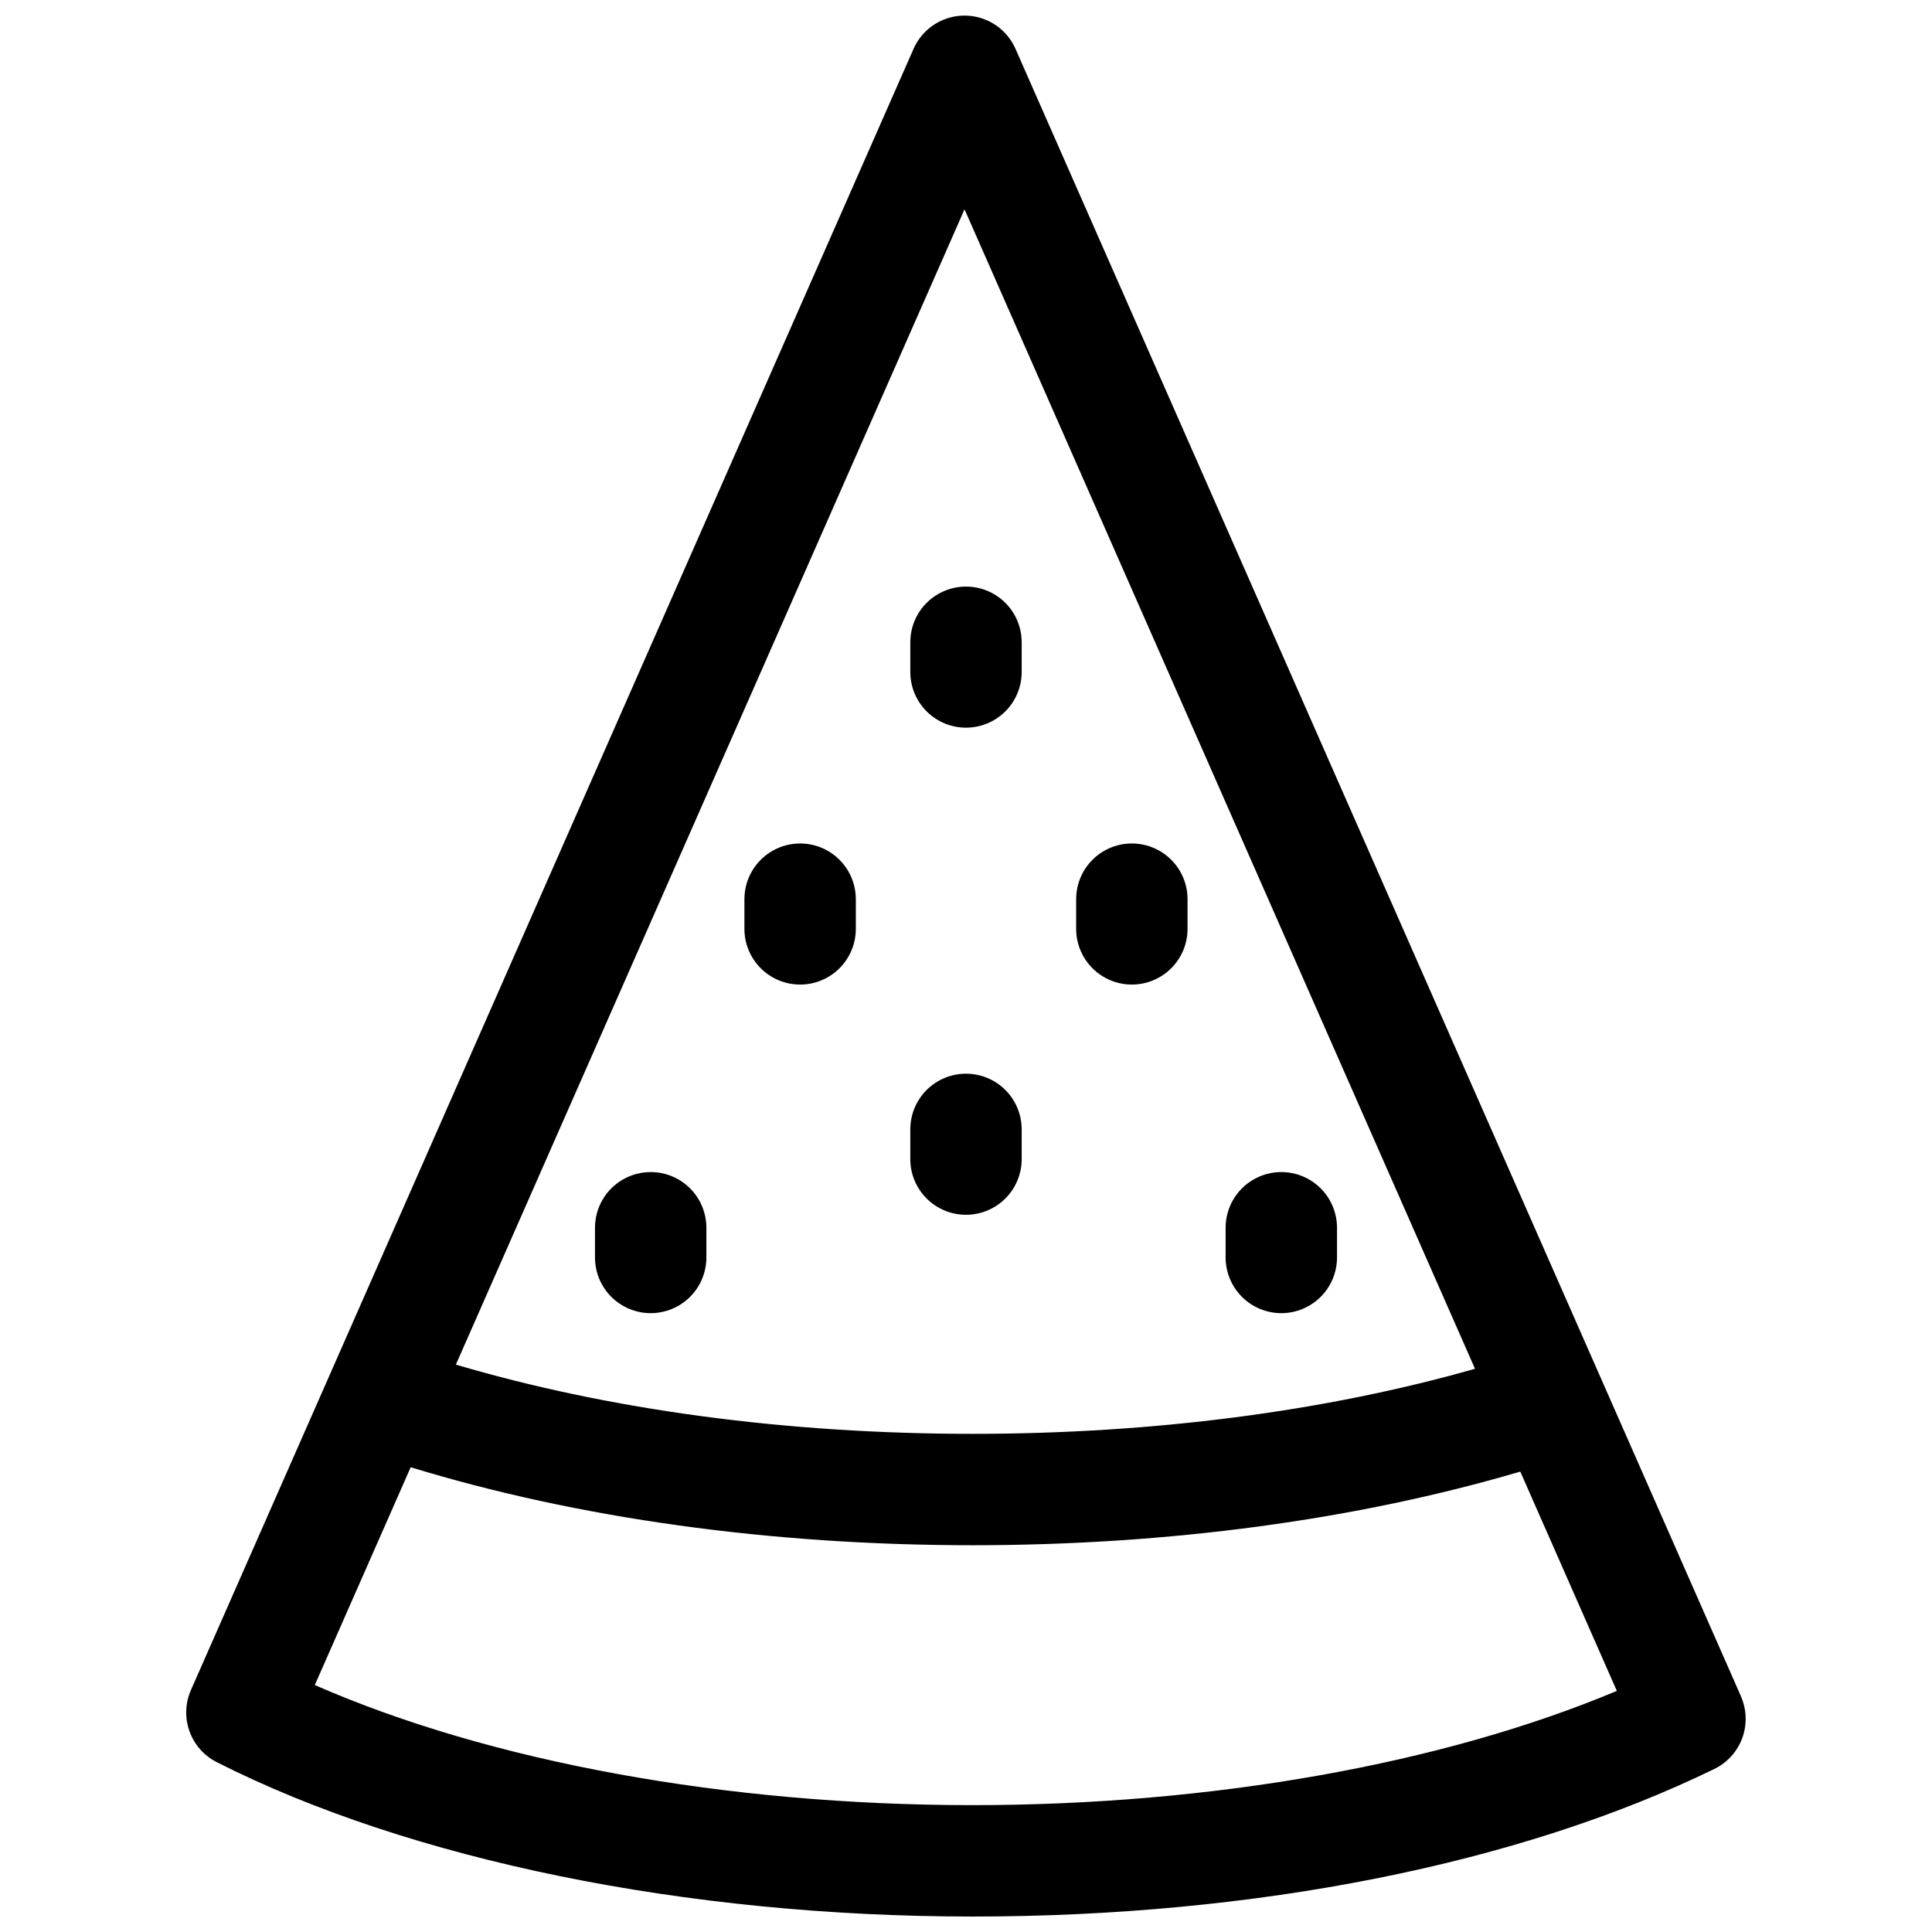
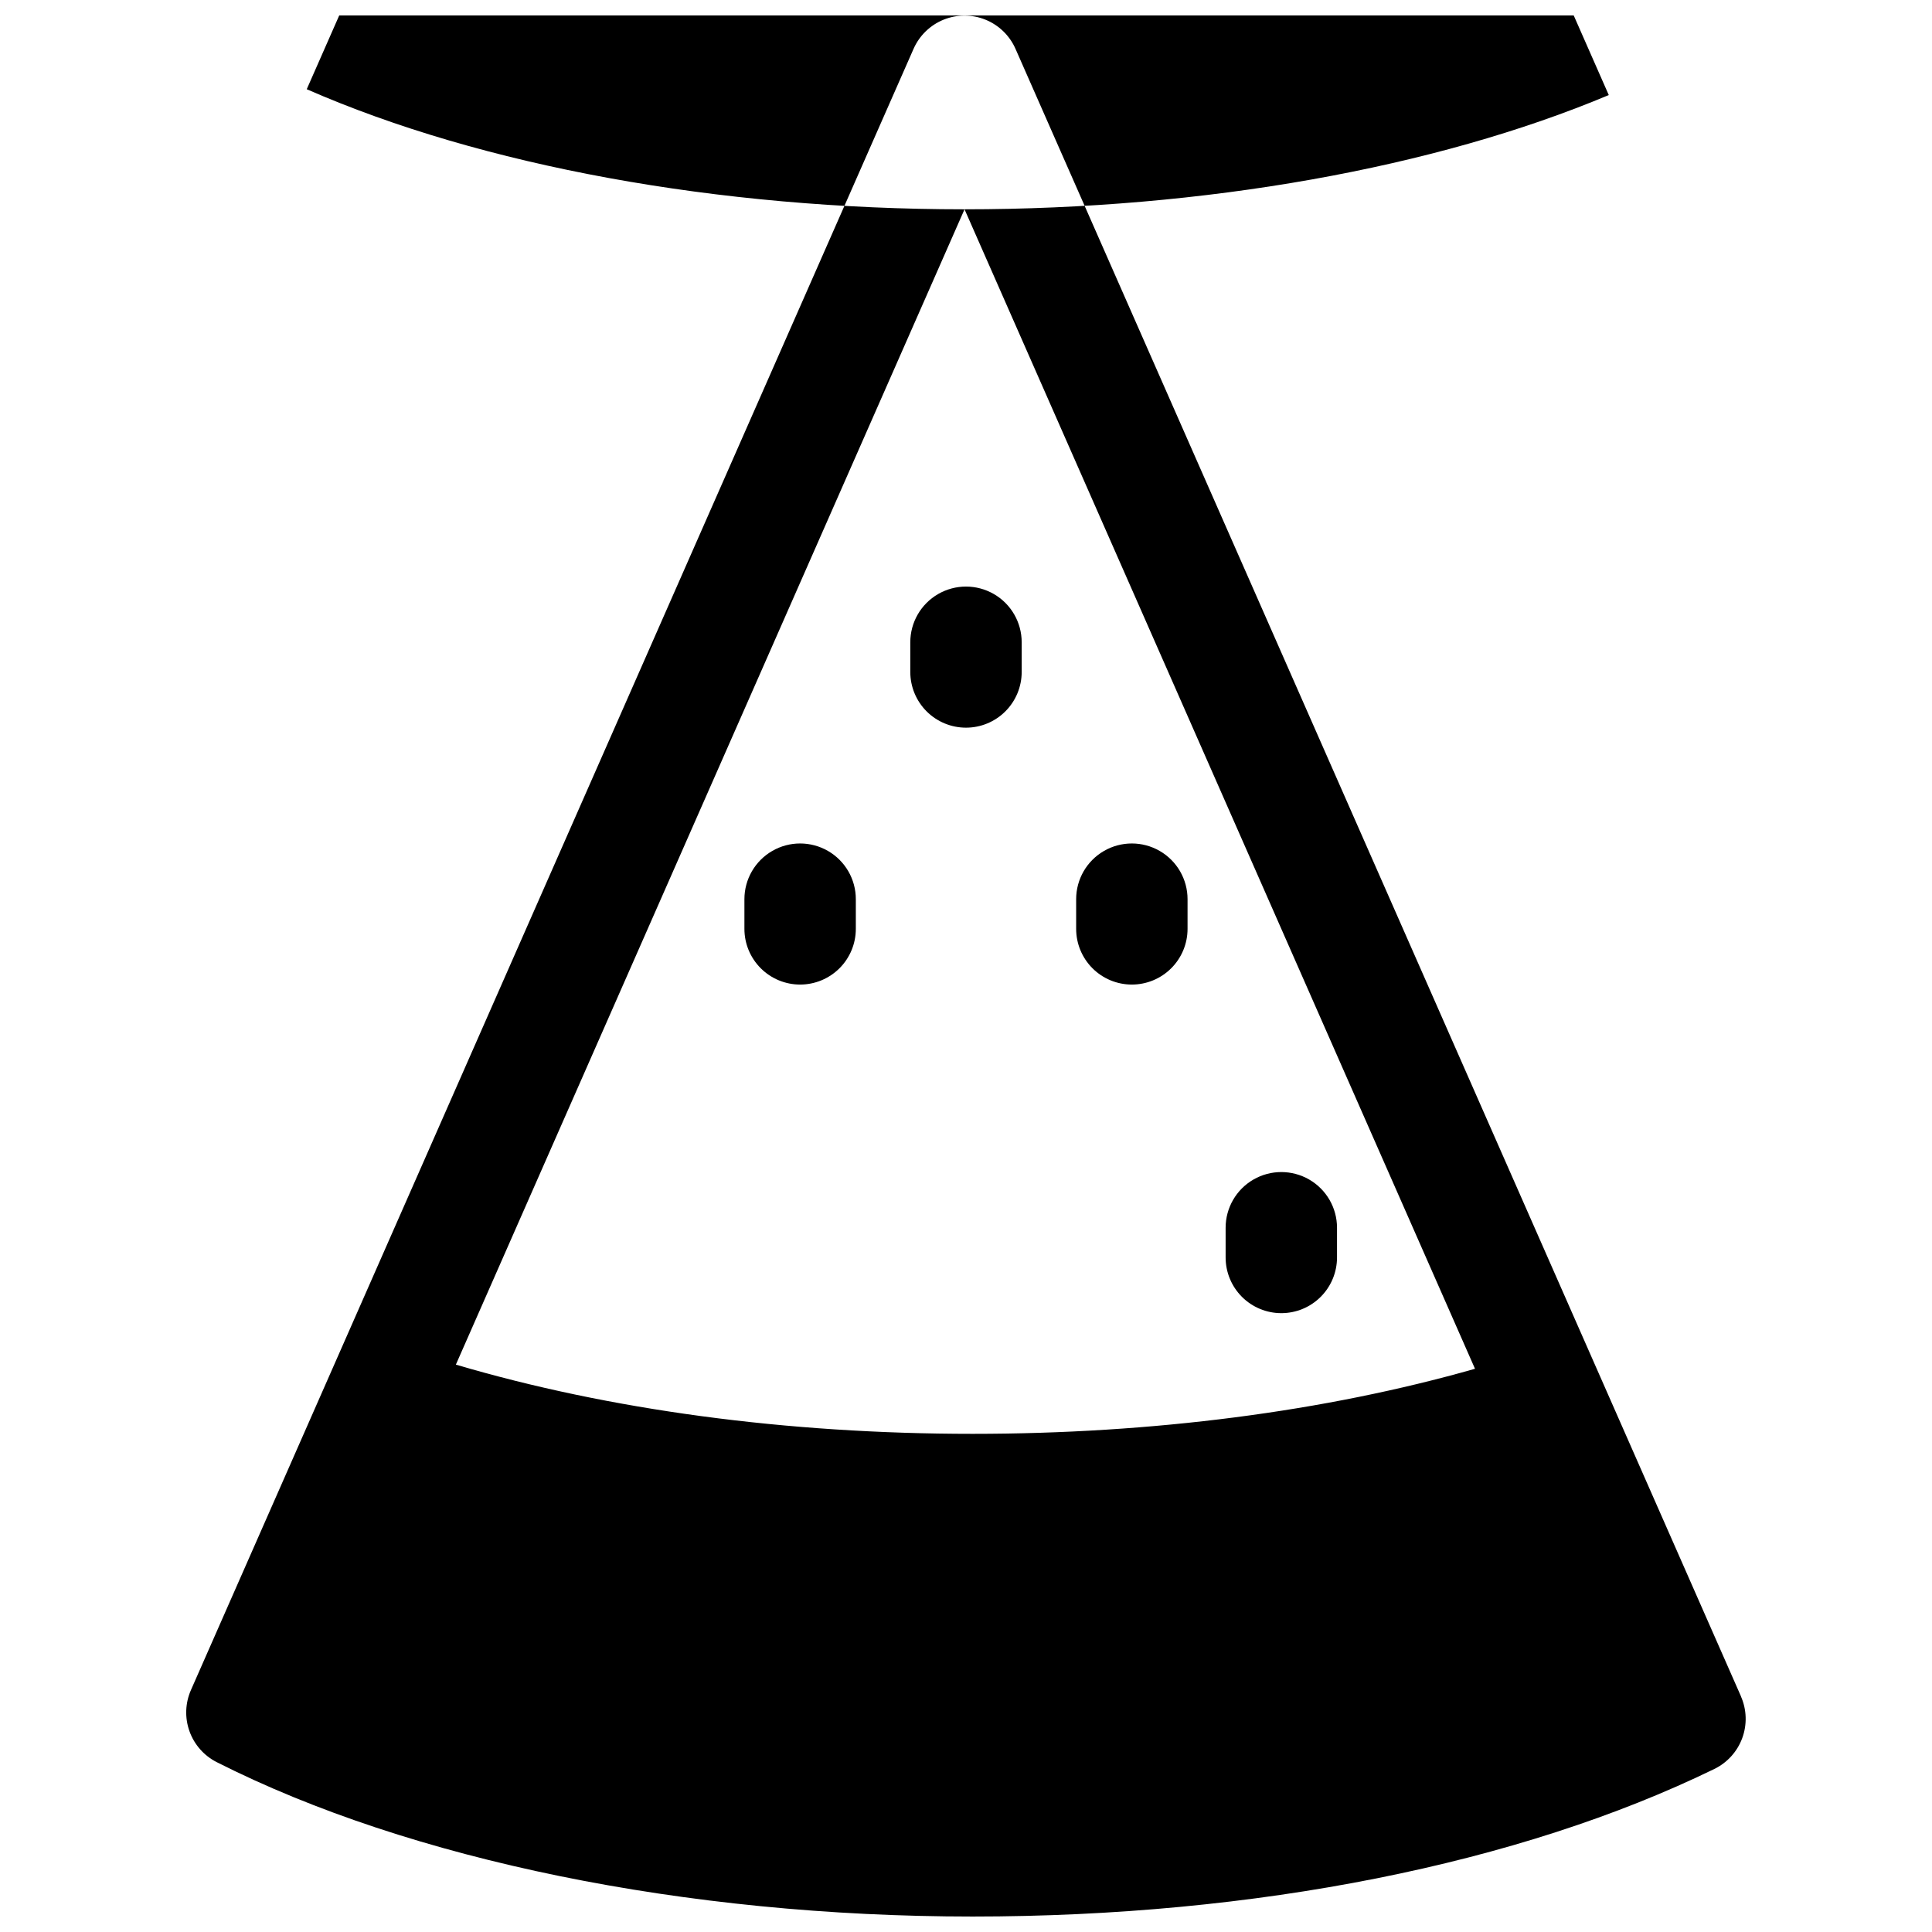
<svg xmlns="http://www.w3.org/2000/svg" width="800px" height="800px" version="1.1" viewBox="144 144 512 512">
  <defs>
    <clipPath id="a">
      <path d="m193 148.09h414v503.81h-414z" />
    </clipPath>
  </defs>
  <g clip-path="url(#a)">
-     <path d="m605.39 593.58-192.27-436.63c-1.547-3.516-4.402-6.289-7.961-7.734-3.559-1.441-7.539-1.441-11.098 0-3.559 1.445-6.414 4.219-7.961 7.734l-191.5 434.93c-1.523 3.457-1.66 7.363-0.387 10.918 1.27 3.555 3.856 6.484 7.223 8.191 51.328 25.988 124.34 40.914 200.3 40.914 75 0 144.86-13.895 196.59-39.113 3.43-1.672 6.078-4.606 7.391-8.184 1.312-3.582 1.191-7.531-0.344-11.023zm-205.78-394.11 135.28 307.27c-39.801 11.336-85.461 17.242-133.13 17.242-49.328 0-96.285-6.328-136.95-18.344zm2.137 422.91c-65.348 0-127.92-11.504-174.32-31.824l25.406-57.719c44.223 13.52 95.359 20.664 148.93 20.664 51.926 0 101.77-6.742 145.13-19.512l25.586 58.113c-46.016 19.336-107.26 30.277-170.73 30.277z" />
+     <path d="m605.39 593.58-192.27-436.63c-1.547-3.516-4.402-6.289-7.961-7.734-3.559-1.441-7.539-1.441-11.098 0-3.559 1.445-6.414 4.219-7.961 7.734l-191.5 434.93c-1.523 3.457-1.66 7.363-0.387 10.918 1.27 3.555 3.856 6.484 7.223 8.191 51.328 25.988 124.34 40.914 200.3 40.914 75 0 144.86-13.895 196.59-39.113 3.43-1.672 6.078-4.606 7.391-8.184 1.312-3.582 1.191-7.531-0.344-11.023zm-205.78-394.11 135.28 307.27c-39.801 11.336-85.461 17.242-133.13 17.242-49.328 0-96.285-6.328-136.95-18.344zc-65.348 0-127.92-11.504-174.32-31.824l25.406-57.719c44.223 13.52 95.359 20.664 148.93 20.664 51.926 0 101.77-6.742 145.13-19.512l25.586 58.113c-46.016 19.336-107.26 30.277-170.73 30.277z" />
  </g>
  <path d="m356.04 404.92c3.914 0 7.668-1.555 10.438-4.324 2.769-2.766 4.324-6.519 4.324-10.434v-7.875c0-5.273-2.816-10.145-7.383-12.781-4.566-2.637-10.191-2.637-14.758 0-4.566 2.637-7.383 7.508-7.383 12.781v7.875c0 3.914 1.559 7.668 4.324 10.434 2.769 2.769 6.523 4.324 10.438 4.324z" />
  <path d="m443.95 404.92c3.914 0 7.668-1.555 10.438-4.324 2.769-2.766 4.324-6.519 4.324-10.434v-7.875c0-5.273-2.812-10.145-7.383-12.781-4.566-2.637-10.191-2.637-14.758 0-4.566 2.637-7.379 7.508-7.379 12.781v7.875c0 3.914 1.555 7.668 4.32 10.434 2.769 2.769 6.523 4.324 10.438 4.324z" />
-   <path d="m400 465.93c3.914 0 7.668-1.555 10.434-4.32 2.769-2.769 4.324-6.523 4.324-10.438v-7.875c0-5.273-2.812-10.145-7.379-12.781s-10.195-2.637-14.762 0c-4.566 2.637-7.379 7.508-7.379 12.781v7.875c0 3.914 1.555 7.668 4.324 10.438 2.766 2.766 6.519 4.32 10.438 4.32z" />
  <path d="m400 336.84c3.914 0 7.668-1.555 10.434-4.324 2.769-2.766 4.324-6.523 4.324-10.438v-7.871c0-5.273-2.812-10.145-7.379-12.781s-10.195-2.637-14.762 0c-4.566 2.637-7.379 7.508-7.379 12.781v7.871c0 3.914 1.555 7.672 4.324 10.438 2.766 2.769 6.519 4.324 10.438 4.324z" />
-   <path d="m316.44 492c3.914 0 7.668-1.555 10.438-4.324 2.766-2.769 4.32-6.523 4.32-10.438v-7.871c0-5.273-2.812-10.145-7.379-12.781-4.566-2.637-10.191-2.637-14.758 0-4.57 2.637-7.383 7.508-7.383 12.781v7.871c0 3.914 1.555 7.668 4.324 10.438 2.769 2.769 6.523 4.324 10.438 4.324z" />
  <path d="m483.56 492c3.918 0 7.672-1.555 10.438-4.324 2.769-2.769 4.324-6.523 4.324-10.438v-7.871c0-5.273-2.812-10.145-7.379-12.781-4.566-2.637-10.195-2.637-14.762 0-4.566 2.637-7.379 7.508-7.379 12.781v7.871c0 3.914 1.555 7.668 4.324 10.438 2.766 2.769 6.519 4.324 10.434 4.324z" />
</svg>